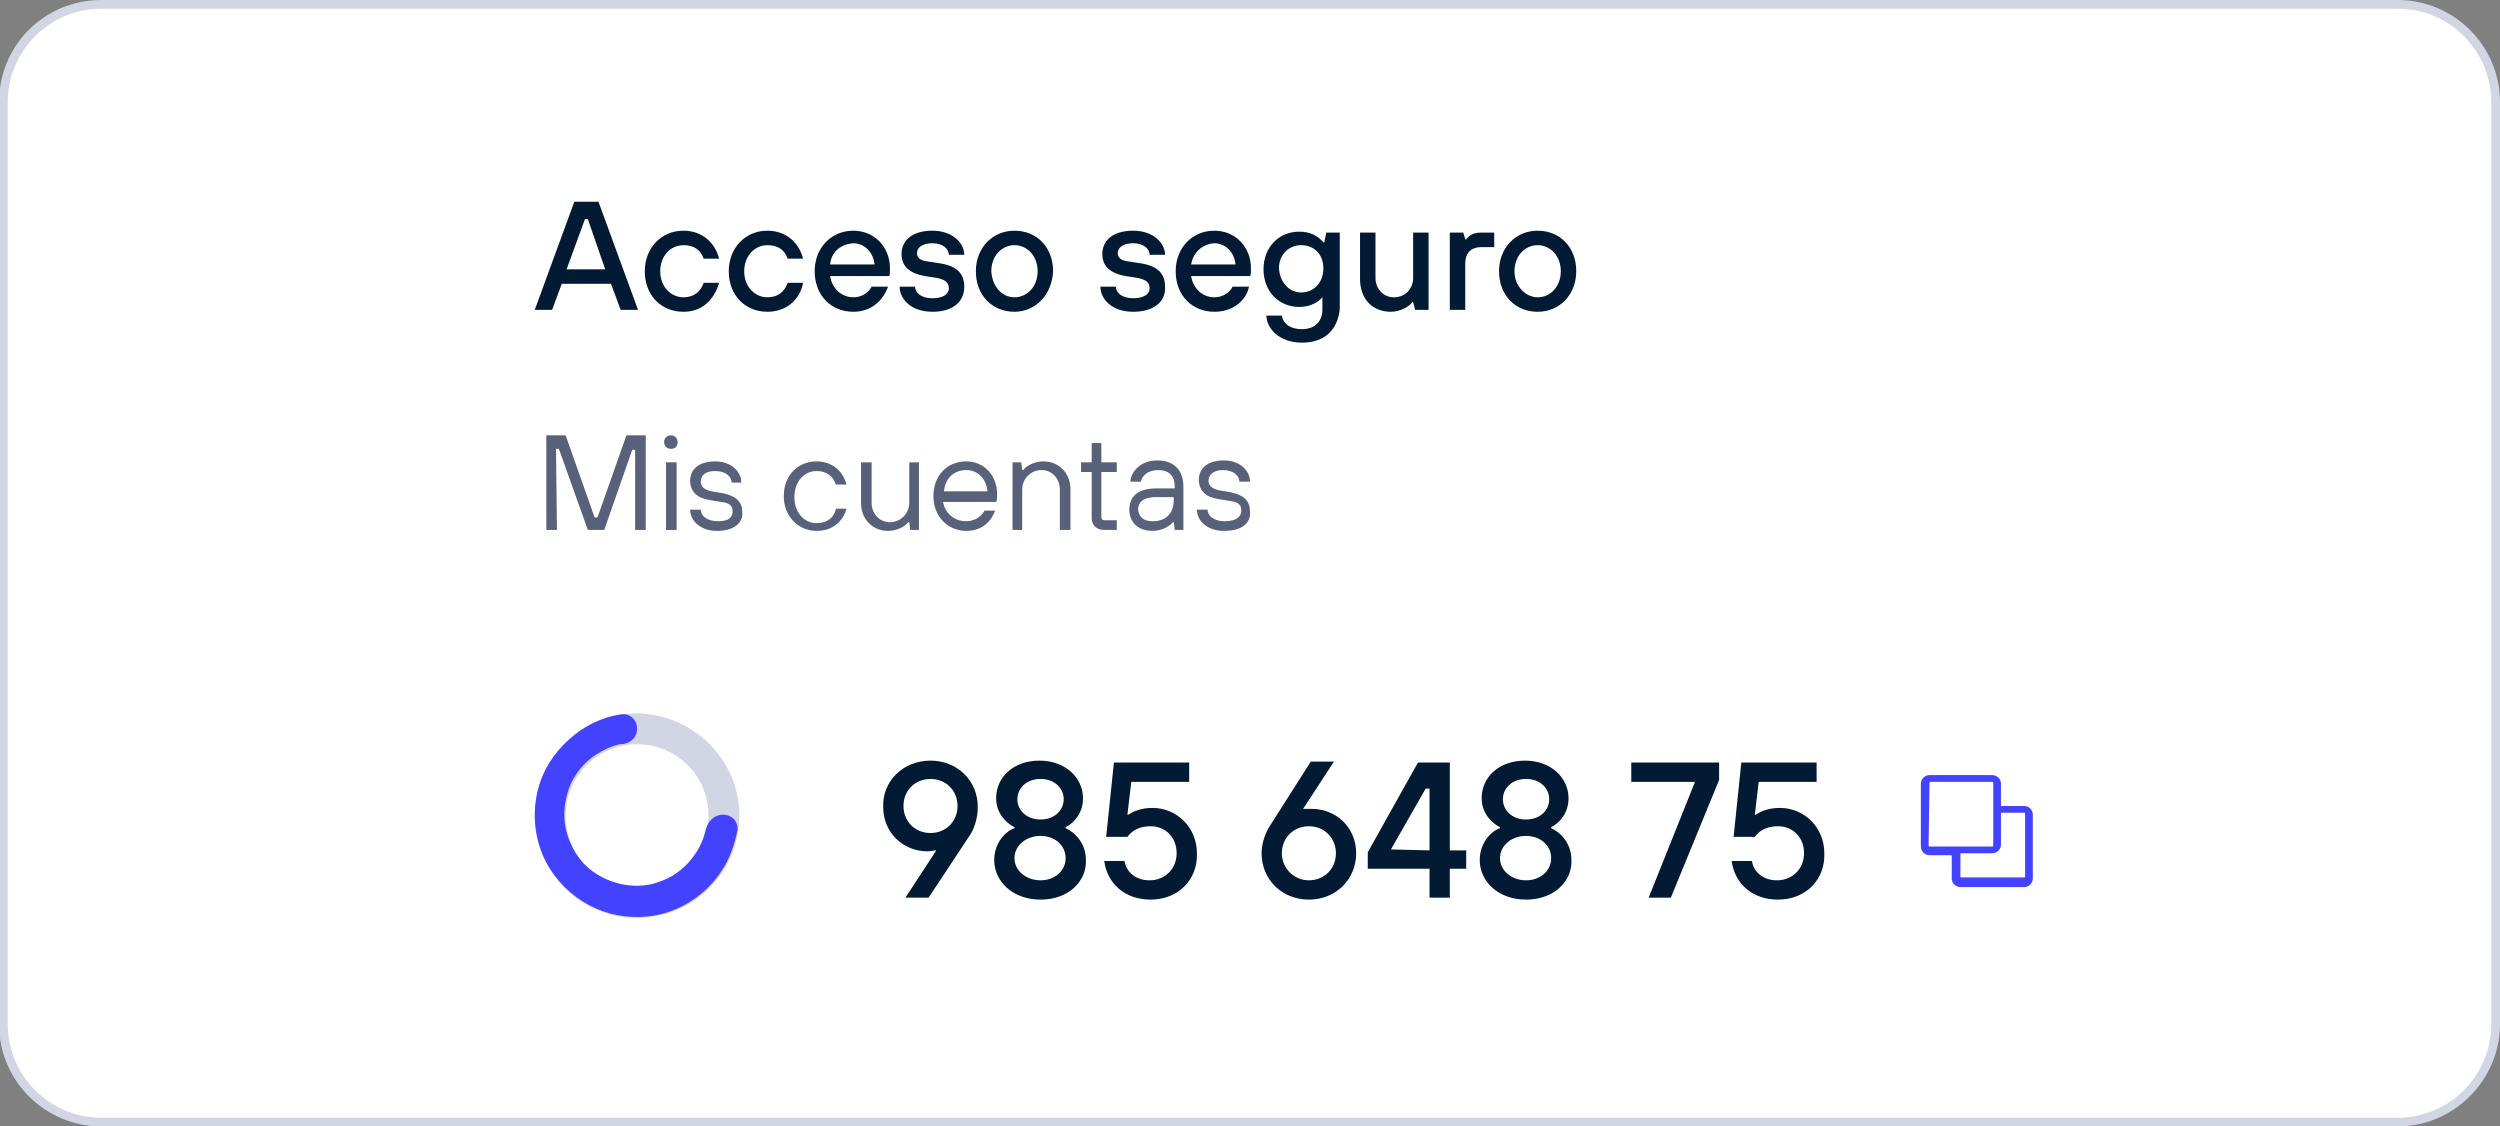
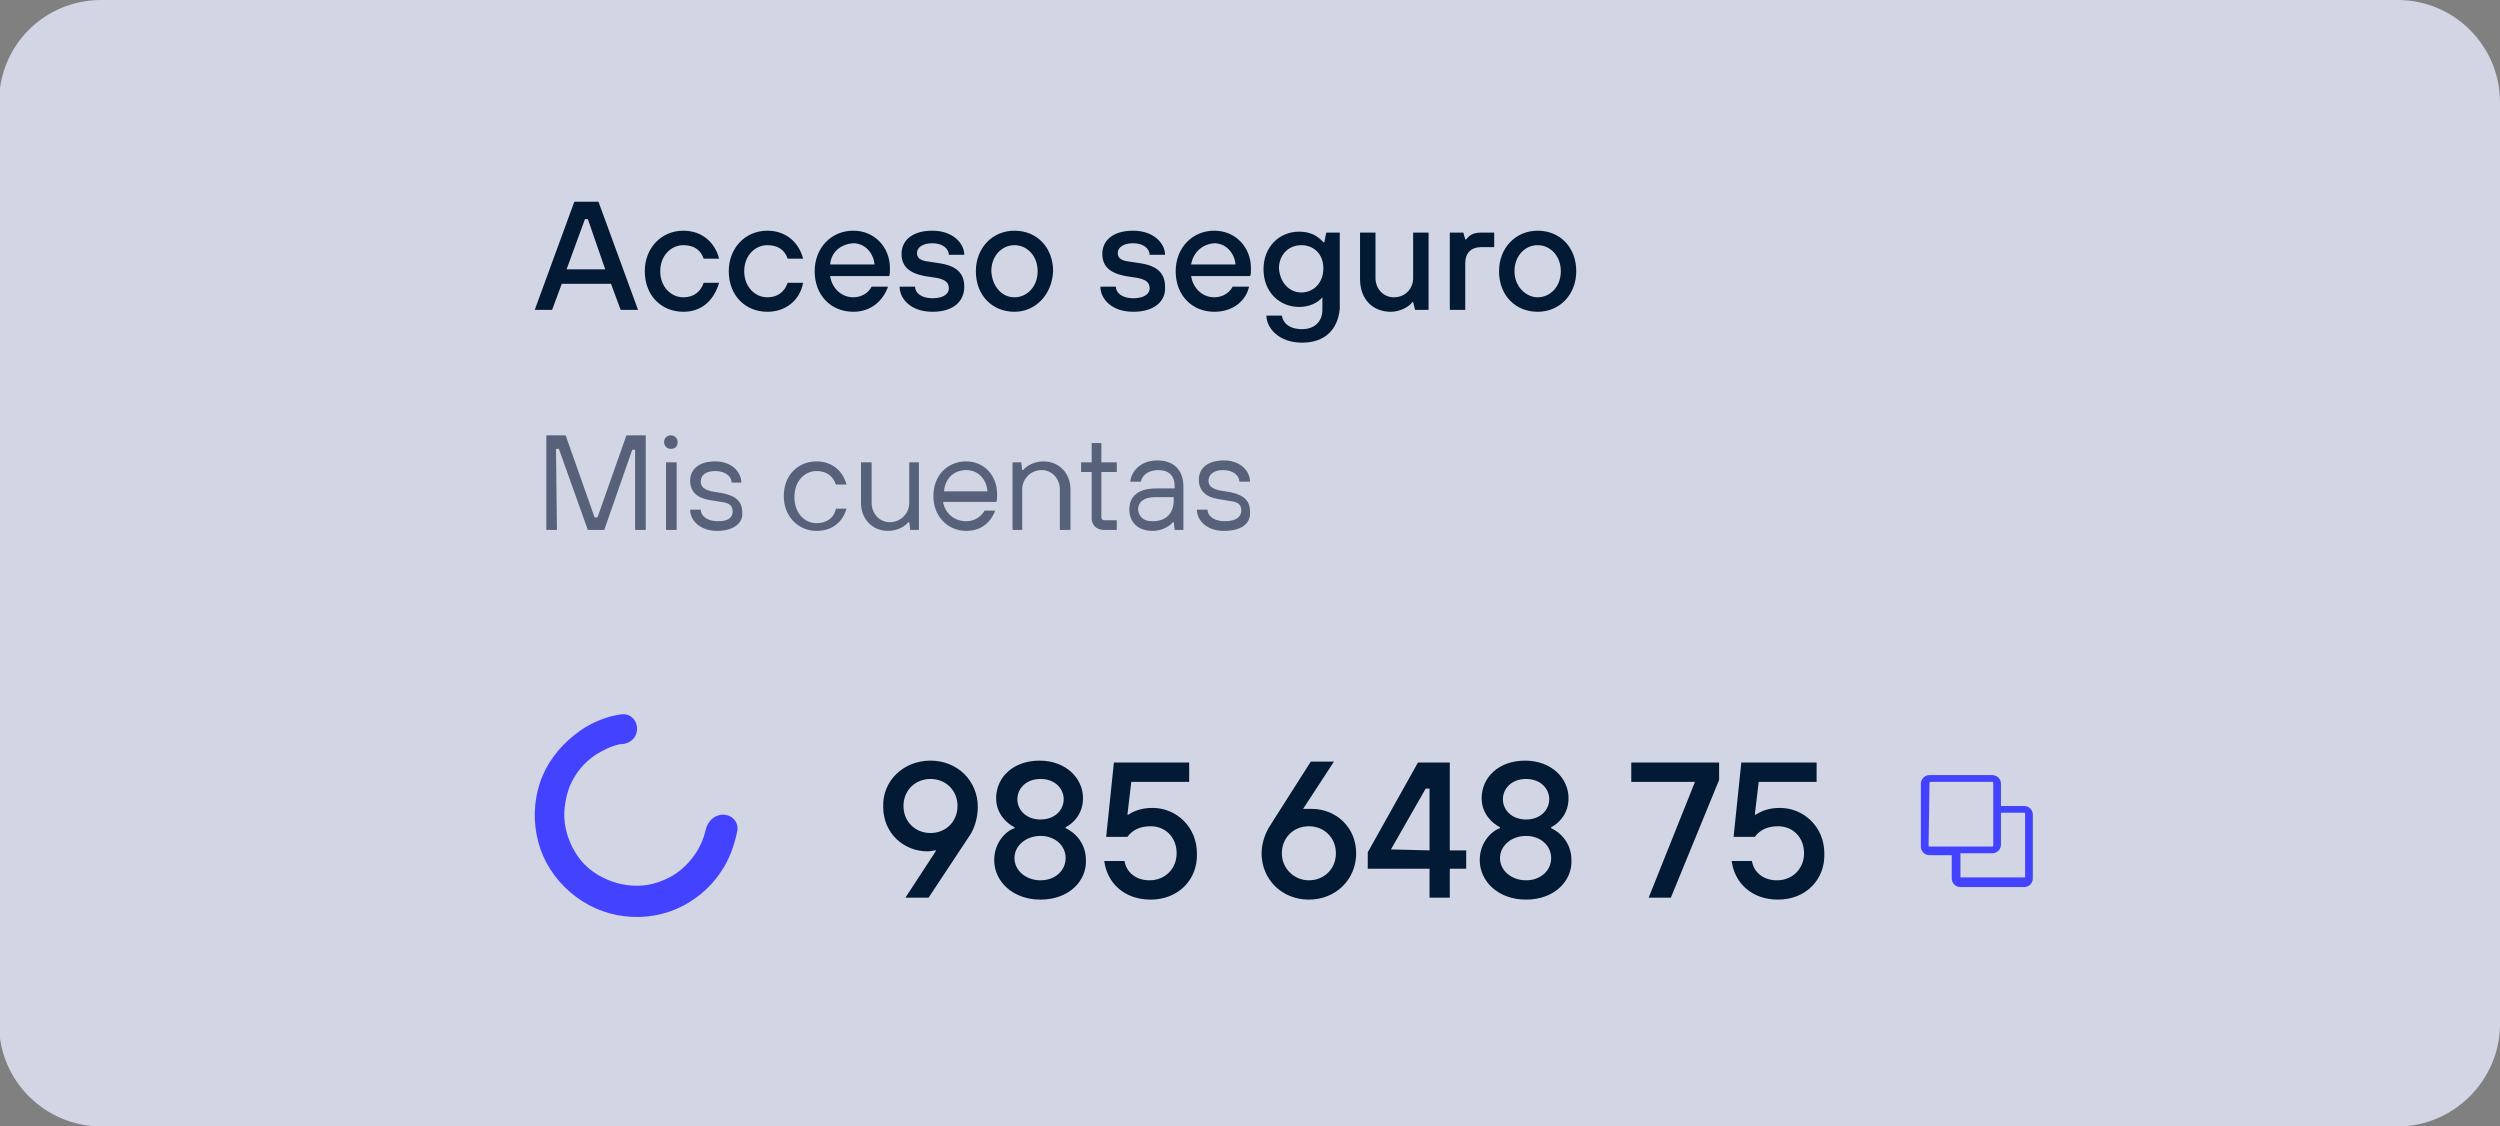
<svg xmlns="http://www.w3.org/2000/svg" enable-background="new 0 0 259 116.7" viewBox="0 0 259 116.7">
  <rect x="0" y="0" width="259" height="116.7" fill="#808080" stroke="none" />
  <clipPath id="a">
-     <path d="m28.6 18.8c9.7 0 17.6 7.9 17.6 17.6s-7.9 17.6-17.6 17.6c-9.6 0-17.6-7.9-17.6-17.6s7.9-17.6 17.6-17.6z" />
-   </clipPath>
+     </clipPath>
  <clipPath id="b">
    <path d="m28.6 18.8c9.7 0 17.6 7.9 17.6 17.6s-7.9 17.6-17.6 17.6c-9.6 0-17.6-7.9-17.6-17.6s7.9-17.6 17.6-17.6z" />
  </clipPath>
  <path d="m10.5.4h237.9c5.6 0 10.1 4.5 10.1 10.1v95.5c0 5.6-4.5 10.1-10.1 10.1h-237.9c-5.6 0-10.1-4.5-10.1-10.1v-95.4c-.1-5.6 4.5-10.2 10.1-10.2z" fill="#fff" />
-   <path d="m248.4 116.7h-237.9c-5.8 0-10.6-4.7-10.6-10.6v-95.5c0-5.9 4.7-10.6 10.6-10.6h237.9c5.8 0 10.6 4.7 10.6 10.6v95.5c0 5.8-4.8 10.6-10.6 10.6zm-237.9-115.8c-5.3 0-9.7 4.3-9.7 9.7v95.5c0 5.3 4.3 9.7 9.7 9.7h237.9c5.3 0 9.7-4.3 9.7-9.7v-95.5c0-5.3-4.3-9.7-9.7-9.7z" fill="#d1d5e4" />
+   <path d="m248.4 116.7h-237.9c-5.8 0-10.6-4.7-10.6-10.6v-95.5c0-5.9 4.7-10.6 10.6-10.6h237.9c5.8 0 10.6 4.7 10.6 10.6v95.5c0 5.8-4.8 10.6-10.6 10.6zc-5.3 0-9.7 4.3-9.7 9.7v95.5c0 5.3 4.3 9.7 9.7 9.7h237.9c5.3 0 9.7-4.3 9.7-9.7v-95.5c0-5.3-4.3-9.7-9.7-9.7z" fill="#d1d5e4" />
  <path d="m66.1 32.1h-1.8l-1-2.7h-5.1l-1 2.7h-1.8l4.1-11.2h2.5zm-5.5-9.4-1.9 5.2h4l-1.8-5.2zm10.2 9.6c-2.3 0-4-1.7-4-4.2 0-2.4 1.7-4.2 4-4.2 2 0 3.3 1.3 3.7 2.9h-1.6c-.3-.9-1-1.4-2.1-1.4-1.3 0-2.4 1.1-2.4 2.7s1.1 2.7 2.4 2.7c1.1 0 1.8-.6 2.1-1.5h1.6c-.5 1.7-1.7 3-3.7 3zm8.7 0c-2.3 0-4-1.7-4-4.2 0-2.4 1.7-4.2 4-4.2 2 0 3.3 1.3 3.7 2.9h-1.6c-.3-.9-1-1.4-2.1-1.4-1.3 0-2.4 1.1-2.4 2.7s1.1 2.7 2.4 2.7c1.1 0 1.8-.6 2.1-1.5h1.6c-.3 1.7-1.7 3-3.7 3zm8.9 0c-2.3 0-4-1.7-4-4.2 0-2.4 1.7-4.2 4-4.2 2.2 0 3.8 1.7 3.8 3.9 0 .4 0 .7-.1.8h-6.1c.2 1.3 1.2 2.2 2.4 2.2.9 0 1.6-.5 1.9-1.1h1.7c-.5 1.4-1.7 2.6-3.6 2.6zm-2.4-4.9h4.6c-.1-1.2-1-2.2-2.2-2.2-1.4.1-2.3 1-2.4 2.2zm10.6 4.9c-2.3 0-3.4-1.4-3.4-2.6h1.6c0 .6.6 1.2 1.8 1.2s1.7-.5 1.7-1c0-.6-.3-.9-1.2-1.1l-1.3-.2c-1.6-.3-2.4-1-2.4-2.3s1-2.4 3.2-2.4c2.1 0 3.3 1.3 3.3 2.5h-1.6c0-.6-.6-1.2-1.7-1.2s-1.6.5-1.6 1 .3.8 1.2.9l1.3.2c1.7.3 2.4 1.1 2.4 2.4 0 1.5-1.1 2.6-3.3 2.6zm8.5 0c-2.3 0-4-1.7-4-4.2 0-2.4 1.7-4.2 4-4.2s4 1.7 4 4.2c-.1 2.4-1.8 4.2-4 4.2zm0-1.5c1.3 0 2.4-1.1 2.4-2.7s-1.1-2.7-2.4-2.7-2.4 1.1-2.4 2.7c.1 1.6 1.1 2.7 2.4 2.7zm12.3 1.5c-2.3 0-3.4-1.4-3.4-2.6h1.6c0 .6.6 1.2 1.8 1.2s1.7-.5 1.7-1c0-.6-.3-.9-1.2-1.1l-1.3-.2c-1.6-.3-2.4-1-2.4-2.3s1-2.4 3.2-2.4c2.1 0 3.3 1.3 3.3 2.5h-1.6c0-.6-.6-1.2-1.7-1.2s-1.6.5-1.6 1 .3.8 1.2.9l1.3.2c1.7.3 2.4 1.1 2.4 2.4.1 1.5-1.1 2.6-3.3 2.6zm8.4 0c-2.3 0-4-1.7-4-4.2 0-2.4 1.7-4.2 4-4.2 2.2 0 3.8 1.7 3.8 3.9 0 .4 0 .7-.1.8h-6.1c.2 1.3 1.2 2.2 2.4 2.2.9 0 1.6-.5 1.9-1.1h1.7c-.3 1.4-1.6 2.6-3.6 2.6zm-2.4-4.9h4.6c-.1-1.2-1-2.2-2.2-2.2-1.3.1-2.2 1-2.4 2.2zm11.5 8.1c-2.5 0-3.7-1.6-3.7-2.8h1.6c.1.7.7 1.4 2.1 1.4 1.3 0 2.1-.8 2.1-2v-1.3c-.5.6-1.4 1-2.4 1-2.1 0-3.7-1.6-3.7-3.9s1.6-3.9 3.7-3.9c1.1 0 1.9.4 2.5 1.1h.1l.2-1h1.4v7.9c-.2 2.1-1.5 3.5-3.9 3.5zm-.1-5.2c1.3 0 2.3-1 2.3-2.5s-1-2.4-2.3-2.4-2.3 1-2.3 2.4c.1 1.5 1.1 2.5 2.3 2.5zm9.3 2c-1.9 0-3.2-1.3-3.2-3.4v-4.8h1.6v4.7c0 1.1.8 2 1.9 2 1.2 0 2-.9 2-2v-4.7h1.6v8h-1.4l-.2-.8h-.1c-.2.4-1.2 1-2.2 1zm7.7-.2h-1.6v-8h1.4l.2.7h.1c.3-.4.7-.7 1.5-.7h1.4v1.5h-1.3c-1.1 0-1.7.6-1.7 1.7zm7.5.2c-2.3 0-4-1.7-4-4.2 0-2.4 1.7-4.2 4-4.2s4 1.7 4 4.2c0 2.4-1.7 4.2-4 4.2zm0-1.5c1.3 0 2.4-1.1 2.4-2.7s-1.1-2.7-2.4-2.7-2.4 1.1-2.4 2.7 1.2 2.7 2.4 2.7z" fill="#031a34" />
  <path d="m57.7 54.9h-1.1v-9.8h2l3 8.5h.3l3-8.5h2v9.8h-1.1v-8.3h-.3l-2.9 8.3h-1.7l-3-8.4h-.3zm11.8-8.4c-.4 0-.7-.3-.7-.7s.3-.7.7-.7.7.3.7.7-.2.7-.7.7zm.6 8.4h-1.1v-7h1.1zm4.2.1c-1.8 0-2.8-1.1-2.8-2.2h1.1c0 .6.6 1.2 1.8 1.2s1.5-.5 1.5-1c0-.6-.3-.9-1.2-1l-1.2-.2c-1.3-.2-2-.9-2-2s.8-2 2.6-2c1.7 0 2.7 1.1 2.7 2.2h-1c0-.6-.6-1.2-1.7-1.2s-1.5.5-1.5 1.1c0 .5.3.8 1.1 1l1.2.2c1.4.3 2 .9 2 2 .1 1-.8 1.9-2.6 1.9zm10.3 0c-1.9 0-3.4-1.5-3.4-3.6 0-2.2 1.5-3.6 3.4-3.6 1.5 0 2.7.9 3.1 2.4h-1.1c-.3-.9-1-1.4-2-1.4-1.3 0-2.3 1.1-2.3 2.7s1 2.7 2.3 2.7c1 0 1.8-.5 2-1.5h1.1c-.4 1.4-1.5 2.3-3.1 2.3zm7.4 0c-1.6 0-2.8-1.2-2.8-2.9v-4.2h1.1v4.2c0 1.1.8 2 1.9 2s2-.9 2-2v-4.2h1v7h-.9l-.1-.8h-.1c-.3.4-1.1.9-2.1.9zm8.1 0c-1.9 0-3.4-1.5-3.4-3.6 0-2.2 1.5-3.6 3.4-3.6 1.8 0 3.2 1.4 3.2 3.4 0 .4 0 .7-.1.8h-5.5c.2 1.2 1.2 2 2.4 2 .8 0 1.5-.4 1.9-1.1h1.1c-.5 1.3-1.5 2.1-3 2.1zm-2.3-4.1h4.5c-.1-1.3-1-2.2-2.2-2.2-1.3 0-2.2.9-2.3 2.2zm8.1 4h-1v-7h.9l.1.8h.1c.3-.4 1.1-.9 2.1-.9 1.6 0 2.8 1.2 2.8 2.9v4.2h-1.1v-4.2c0-1.1-.8-2-1.9-2s-2 .9-2 2zm9.9 0h-1.4c-.8 0-1.3-.5-1.3-1.2v-4.8h-1.1v-1h1.1v-2h1v2h1.6v1h-1.6v4.6c0 .3.1.4.4.4h1.2v1zm3.6.1c-1.5 0-2.4-.9-2.4-2.2s.8-2.2 2.8-2.2h1.9v-.2c0-1.1-.6-1.7-1.7-1.7s-1.7.6-1.8 1.2h-1.1c.1-1.1 1.1-2.2 2.8-2.2s2.7 1 2.7 2.7v4.5h-.9l-.1-.8h-.1c-.2.3-1 .9-2.1.9zm0-1c1.4 0 2.2-.8 2.2-2.2v-.3h-1.9c-1.3 0-1.8.6-1.8 1.3.1.7.5 1.2 1.5 1.2zm7.4 1c-1.8 0-2.8-1.1-2.8-2.2h1.1c0 .6.6 1.2 1.8 1.2s1.7-.5 1.7-1.1-.3-.9-1.2-1l-1.2-.2c-1.3-.2-2-.9-2-2s.8-2 2.6-2c1.7 0 2.7 1.1 2.7 2.2h-1.1c0-.6-.6-1.2-1.7-1.2-1 0-1.5.5-1.5 1.1 0 .5.3.8 1.1 1l1.2.2c1.4.3 2 .9 2 2 .1 1.1-.7 2-2.7 2z" fill="#58617a" />
-   <path d="m76.6 84.5c0 5.8-4.7 10.6-10.6 10.6-5.8 0-10.6-4.7-10.6-10.6 0-5.8 4.7-10.6 10.6-10.6 5.8.1 10.6 4.8 10.6 10.6zm-18 0c0 4.1 3.3 7.4 7.4 7.4s7.4-3.3 7.4-7.4-3.3-7.4-7.4-7.4-7.4 3.3-7.4 7.4z" fill="#d1d5e4" />
  <path d="m66 75.5c0-.9-.7-1.6-1.6-1.5-1.5.2-3 .8-4.3 1.7-1.7 1.2-3.1 2.8-3.9 4.7s-1 4.1-.6 6.1c.4 2.1 1.4 3.9 2.9 5.4s3.4 2.5 5.4 2.9c2.1.4 4.2.2 6.1-.6s3.6-2.2 4.7-3.9c.9-1.3 1.4-2.8 1.7-4.3.1-.9-.6-1.6-1.5-1.6s-1.6.7-1.8 1.6-.6 1.8-1.1 2.5c-.8 1.2-2 2.2-3.3 2.7-1.4.6-2.8.7-4.3.4-1.4-.3-2.8-1-3.8-2s-1.7-2.4-2-3.8-.1-2.9.4-4.3c.6-1.4 1.5-2.5 2.7-3.3.8-.5 1.6-.9 2.5-1.1 1.1 0 1.8-.7 1.8-1.6z" fill="#4343ff" />
  <path d="m96.4 78.8c2.8 0 4.9 2.1 4.9 4.8 0 1.2-.4 2.3-.8 2.9l-4.3 6.5h-2.4l3.2-4.9c-.3 0-.6.1-.9.1-2.5 0-4.6-1.9-4.6-4.6-.1-2.7 2.1-4.8 4.9-4.8zm0 7.5c1.6 0 2.8-1.2 2.8-2.8s-1.2-2.8-2.8-2.8-2.8 1.2-2.8 2.8 1.2 2.8 2.8 2.8zm11.4 6.9c-2.9 0-4.8-1.9-4.8-4.1 0-1.8 1.2-3 2.1-3.3v-.1c-.8-.4-1.9-1.4-1.9-3 0-2.2 1.8-3.9 4.5-3.9s4.5 1.8 4.5 3.9c0 1.6-1 2.6-1.8 3v.1c.9.4 2.1 1.5 2.1 3.3.1 2.1-1.7 4.1-4.7 4.1zm0-8.3c1.5 0 2.4-1 2.4-2.1s-.9-2.1-2.4-2.1-2.4 1-2.4 2.1.9 2.1 2.4 2.1zm0 6.3c1.5 0 2.6-1 2.6-2.3s-1.1-2.3-2.6-2.3-2.7 1-2.7 2.3 1.2 2.3 2.7 2.3zm11.4 2c-2.7 0-4.5-1.7-4.8-4h2.1c.2 1.2 1.2 2 2.6 2 1.6 0 2.8-1.2 2.8-2.8s-1.1-2.8-2.7-2.8c-1.1 0-1.9.4-2.4 1.1h-2.2l.8-7.7h7.8v2h-6l-.4 3.4h.1c.6-.4 1.4-.7 2.5-.7 2.5 0 4.6 2 4.6 4.7.1 2.7-1.9 4.8-4.8 4.8zm16.7-9.4c2.5 0 4.6 1.9 4.6 4.6s-2.1 4.8-4.9 4.8-4.9-2.1-4.9-4.8c0-1.2.5-2.3.9-2.9l4.2-6.6h2.4l-3.2 4.9zm-.3 7.4c1.6 0 2.8-1.2 2.8-2.8s-1.2-2.8-2.8-2.8-2.8 1.2-2.8 2.8 1.3 2.8 2.8 2.8zm14.6 1.8h-2.1v-3h-6.4v-1.7l5.2-9.3h3.3v9.1h1.7v1.9h-1.7zm-6.1-5 4 .1v-6.4h-.4zm14 5.2c-2.9 0-4.8-1.9-4.8-4.1 0-1.8 1.2-3 2.1-3.3v-.1c-.8-.4-1.9-1.4-1.9-3 0-2.2 1.8-3.9 4.5-3.9s4.5 1.8 4.5 3.9c0 1.6-1 2.6-1.8 3v.1c.9.4 2.1 1.5 2.1 3.3.1 2.1-1.7 4.1-4.7 4.1zm0-8.3c1.5 0 2.4-1 2.4-2.1s-.9-2.1-2.4-2.1-2.4 1-2.4 2.1.9 2.1 2.4 2.1zm0 6.3c1.5 0 2.6-1 2.6-2.3s-1.1-2.3-2.6-2.3-2.7 1-2.7 2.3 1.2 2.3 2.7 2.3zm15 1.8h-2.3l4.8-12h-6.6v-2h9.1v1.8zm11.1.2c-2.7 0-4.5-1.7-4.8-4h2.1c.2 1.2 1.2 2 2.6 2 1.6 0 2.8-1.2 2.8-2.8s-1.1-2.8-2.7-2.8c-1.1 0-1.9.4-2.4 1.1h-2.2l.8-7.7h7.8v2h-6l-.4 3.4h.1c.6-.4 1.4-.7 2.5-.7 2.5 0 4.6 2 4.6 4.7.1 2.7-1.9 4.8-4.8 4.8z" fill="#031a34" />
  <path d="m207.3 83.5h2.4c.5 0 .9.4.9.9v6.6c0 .5-.4.9-.9.9h-6.6c-.5 0-.9-.4-.9-.9v-2.4h-2.3c-.5 0-.9-.4-.9-.9v-6.5c0-.5.4-.9.9-.9h6.5c.5 0 .9.4.9.9zm-7.5 4.1c0 .1.1.1.1.1h6.5c.1 0 .1-.1.1-.1v-6.5c0-.1-.1-.1-.1-.1h-6.4c-.1 0-.1.1-.1.1zm10 3.3v-6.6c0-.1 0-.1-.1-.1h-2.4v3.3c0 .5-.4.9-.9.9h-3.3v2.4c0 .1 0 .1.1.1z" fill="#4343ff" />
  <g clip-path="url(#a)">
    <g clip-path="url(#b)">
-       <path d="m11 18.8h35.2v35.2h-35.2z" fill="none" />
-     </g>
+       </g>
  </g>
</svg>